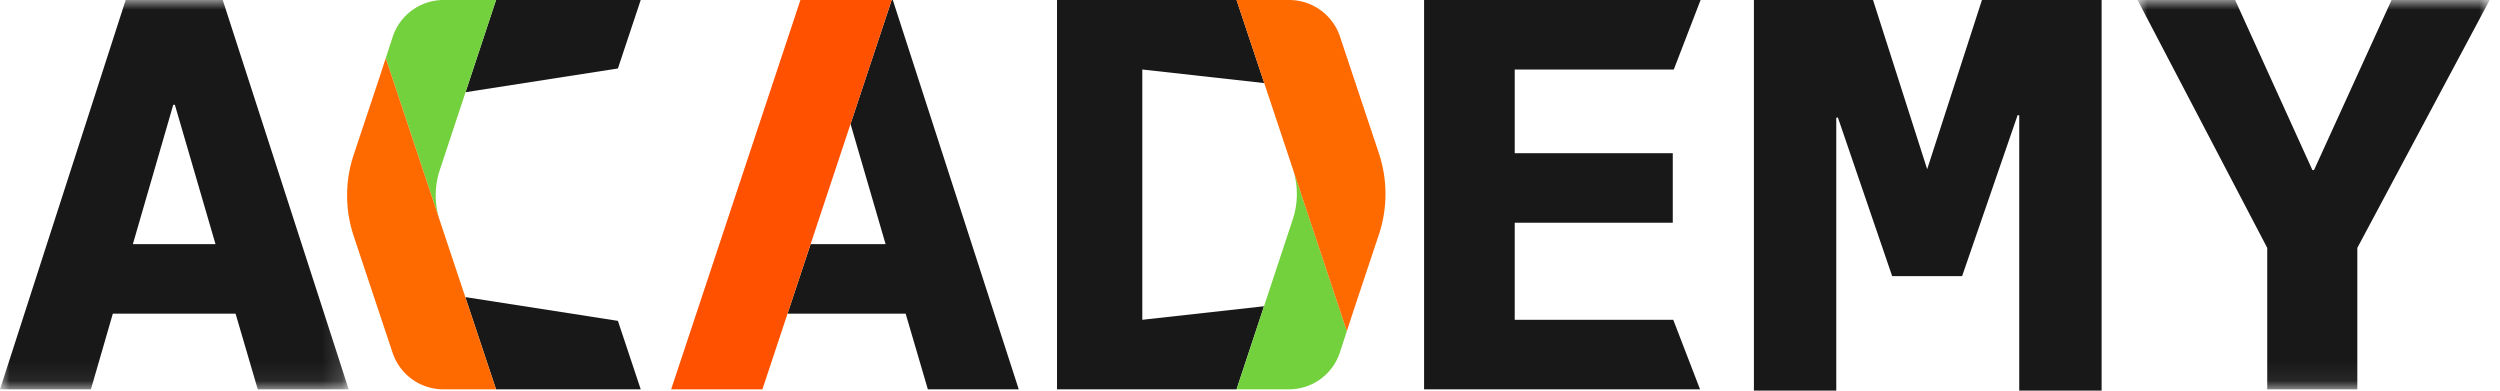
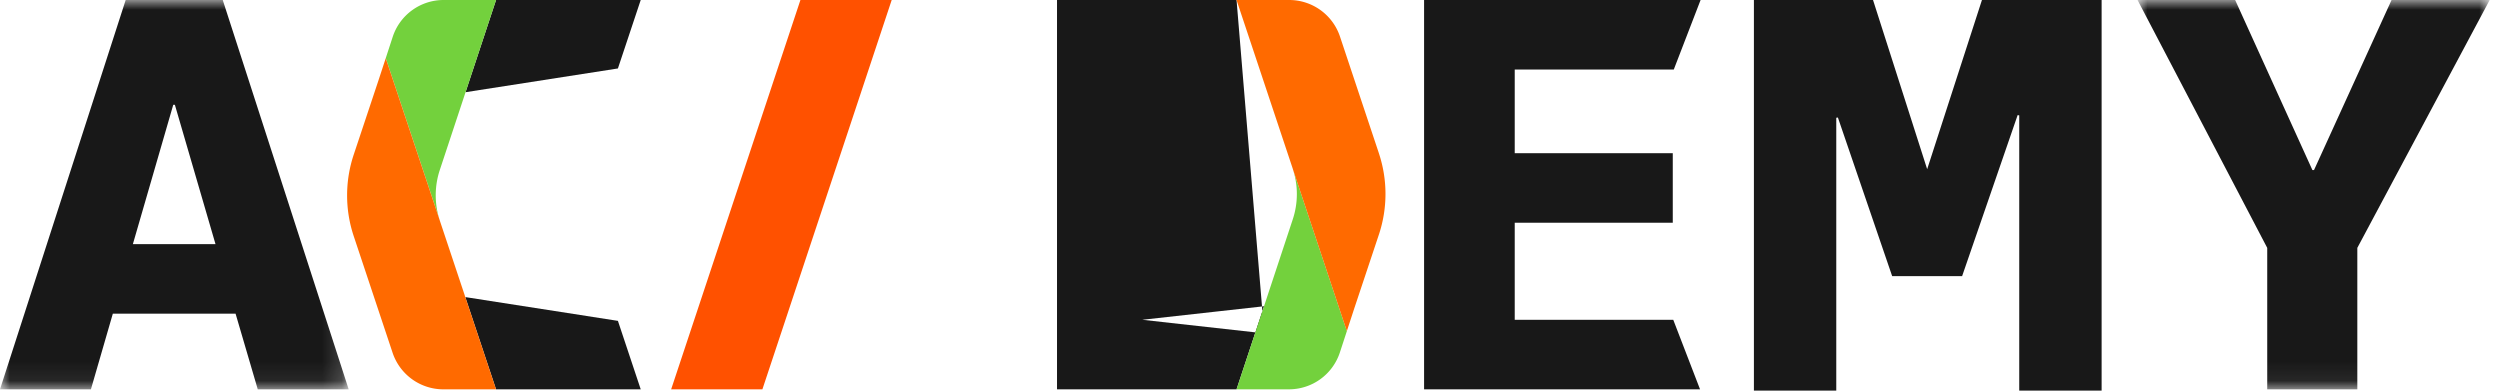
<svg xmlns="http://www.w3.org/2000/svg" xmlns:xlink="http://www.w3.org/1999/xlink" width="128" height="20">
  <defs>
    <path id="a" d="M0 0h17.852v19.933H0z" />
    <path id="c" d="M0 0h18.03v19.933H0z" />
  </defs>
  <g fill="none" fill-rule="evenodd">
-     <path fill="#181818" d="M54.119 0v19.933h9.192l1.407-4.253-6.232.693V3.559l6.243.695L63.311 0z" />
+     <path fill="#181818" d="M54.119 0v19.933h9.192l1.407-4.253-6.232.693l6.243.695L63.311 0z" />
    <path fill="#73D13D" d="M66.198 8.668c.27.832.268 1.728-.007 2.559l-1.473 4.453-1.407 4.253H65.996a2.742 2.742 0 0 0 2.606-1.889l.357-1.09-2.76-8.286Z" />
    <path fill="#FF6A00" d="m70.6 7.849-1.254-3.76-.738-2.214A2.742 2.742 0 0 0 66.007 0H63.31l1.418 4.254 1.46 4.38.01.034 2.76 8.286.387-1.183 1.254-3.76a6.583 6.583 0 0 0 0-4.162" />
    <path fill="#181818" d="m101.476 0-2.805 8.663L95.899 0H89.8v20h4.217V6.03l.083-.014 2.779 8.123h3.581l2.843-8.246.082.014V20h4.218V0z" />
    <g>
      <mask id="b" fill="#fff">
        <use xlink:href="#a" />
      </mask>
      <path fill="#181818" d="M6.804 12.5h4.23l-2.08-7.133H8.87l-2.067 7.132Zm5.257 3.559H5.777l-1.122 3.874H0L6.435 0h4.969l6.448 19.933h-4.655l-1.136-3.874Z" mask="url(#b)" />
    </g>
    <path fill="#181818" d="M85.646 11.404h-8.092v4.97h8.117l1.371 3.559H72.913V0H87.07l-1.372 3.559h-8.144v4.286h8.092z" />
    <g transform="translate(109.442)">
      <mask id="d" fill="#fff">
        <use xlink:href="#c" />
      </mask>
      <path fill="#181818" d="M8.953 8.707h.083L13.006 0h5.024l-6.777 12.691v7.242H6.64v-7.242L0 0h4.997z" mask="url(#d)" />
    </g>
-     <path fill="#181818" d="M45.712 0h-.057l-2.107 6.347 1.794 6.152h-3.838l-1.182 3.56h6.047l1.137 3.874h4.654z" />
    <path fill="#FF5100" d="M44.637 0h-3.655l-6.619 19.933h4.672l1.287-3.874 1.182-3.56 2.044-6.152L45.655 0z" />
    <path fill="#181818" d="M32.805 0h-7.407l-1.562 4.721 7.801-1.216z" />
    <path fill="#73D13D" d="M22.713 0a2.742 2.742 0 0 0-2.607 1.889l-.356 1.09 2.76 8.286a4.112 4.112 0 0 1 .007-2.559l1.319-3.985L25.398 0h-2.685Z" />
    <path fill="#181818" d="m32.805 19.933-1.168-3.505-7.813-1.217 1.574 4.722h-2.559z" />
    <path fill="#FF6A00" d="M23.824 15.21 22.52 11.3l-.01-.034-2.76-8.286-.388 1.183-1.253 3.76a6.586 6.586 0 0 0 0 4.162l1.253 3.76.738 2.214a2.742 2.742 0 0 0 2.602 1.875h2.696l-1.574-4.722Z" />
  </g>
</svg>